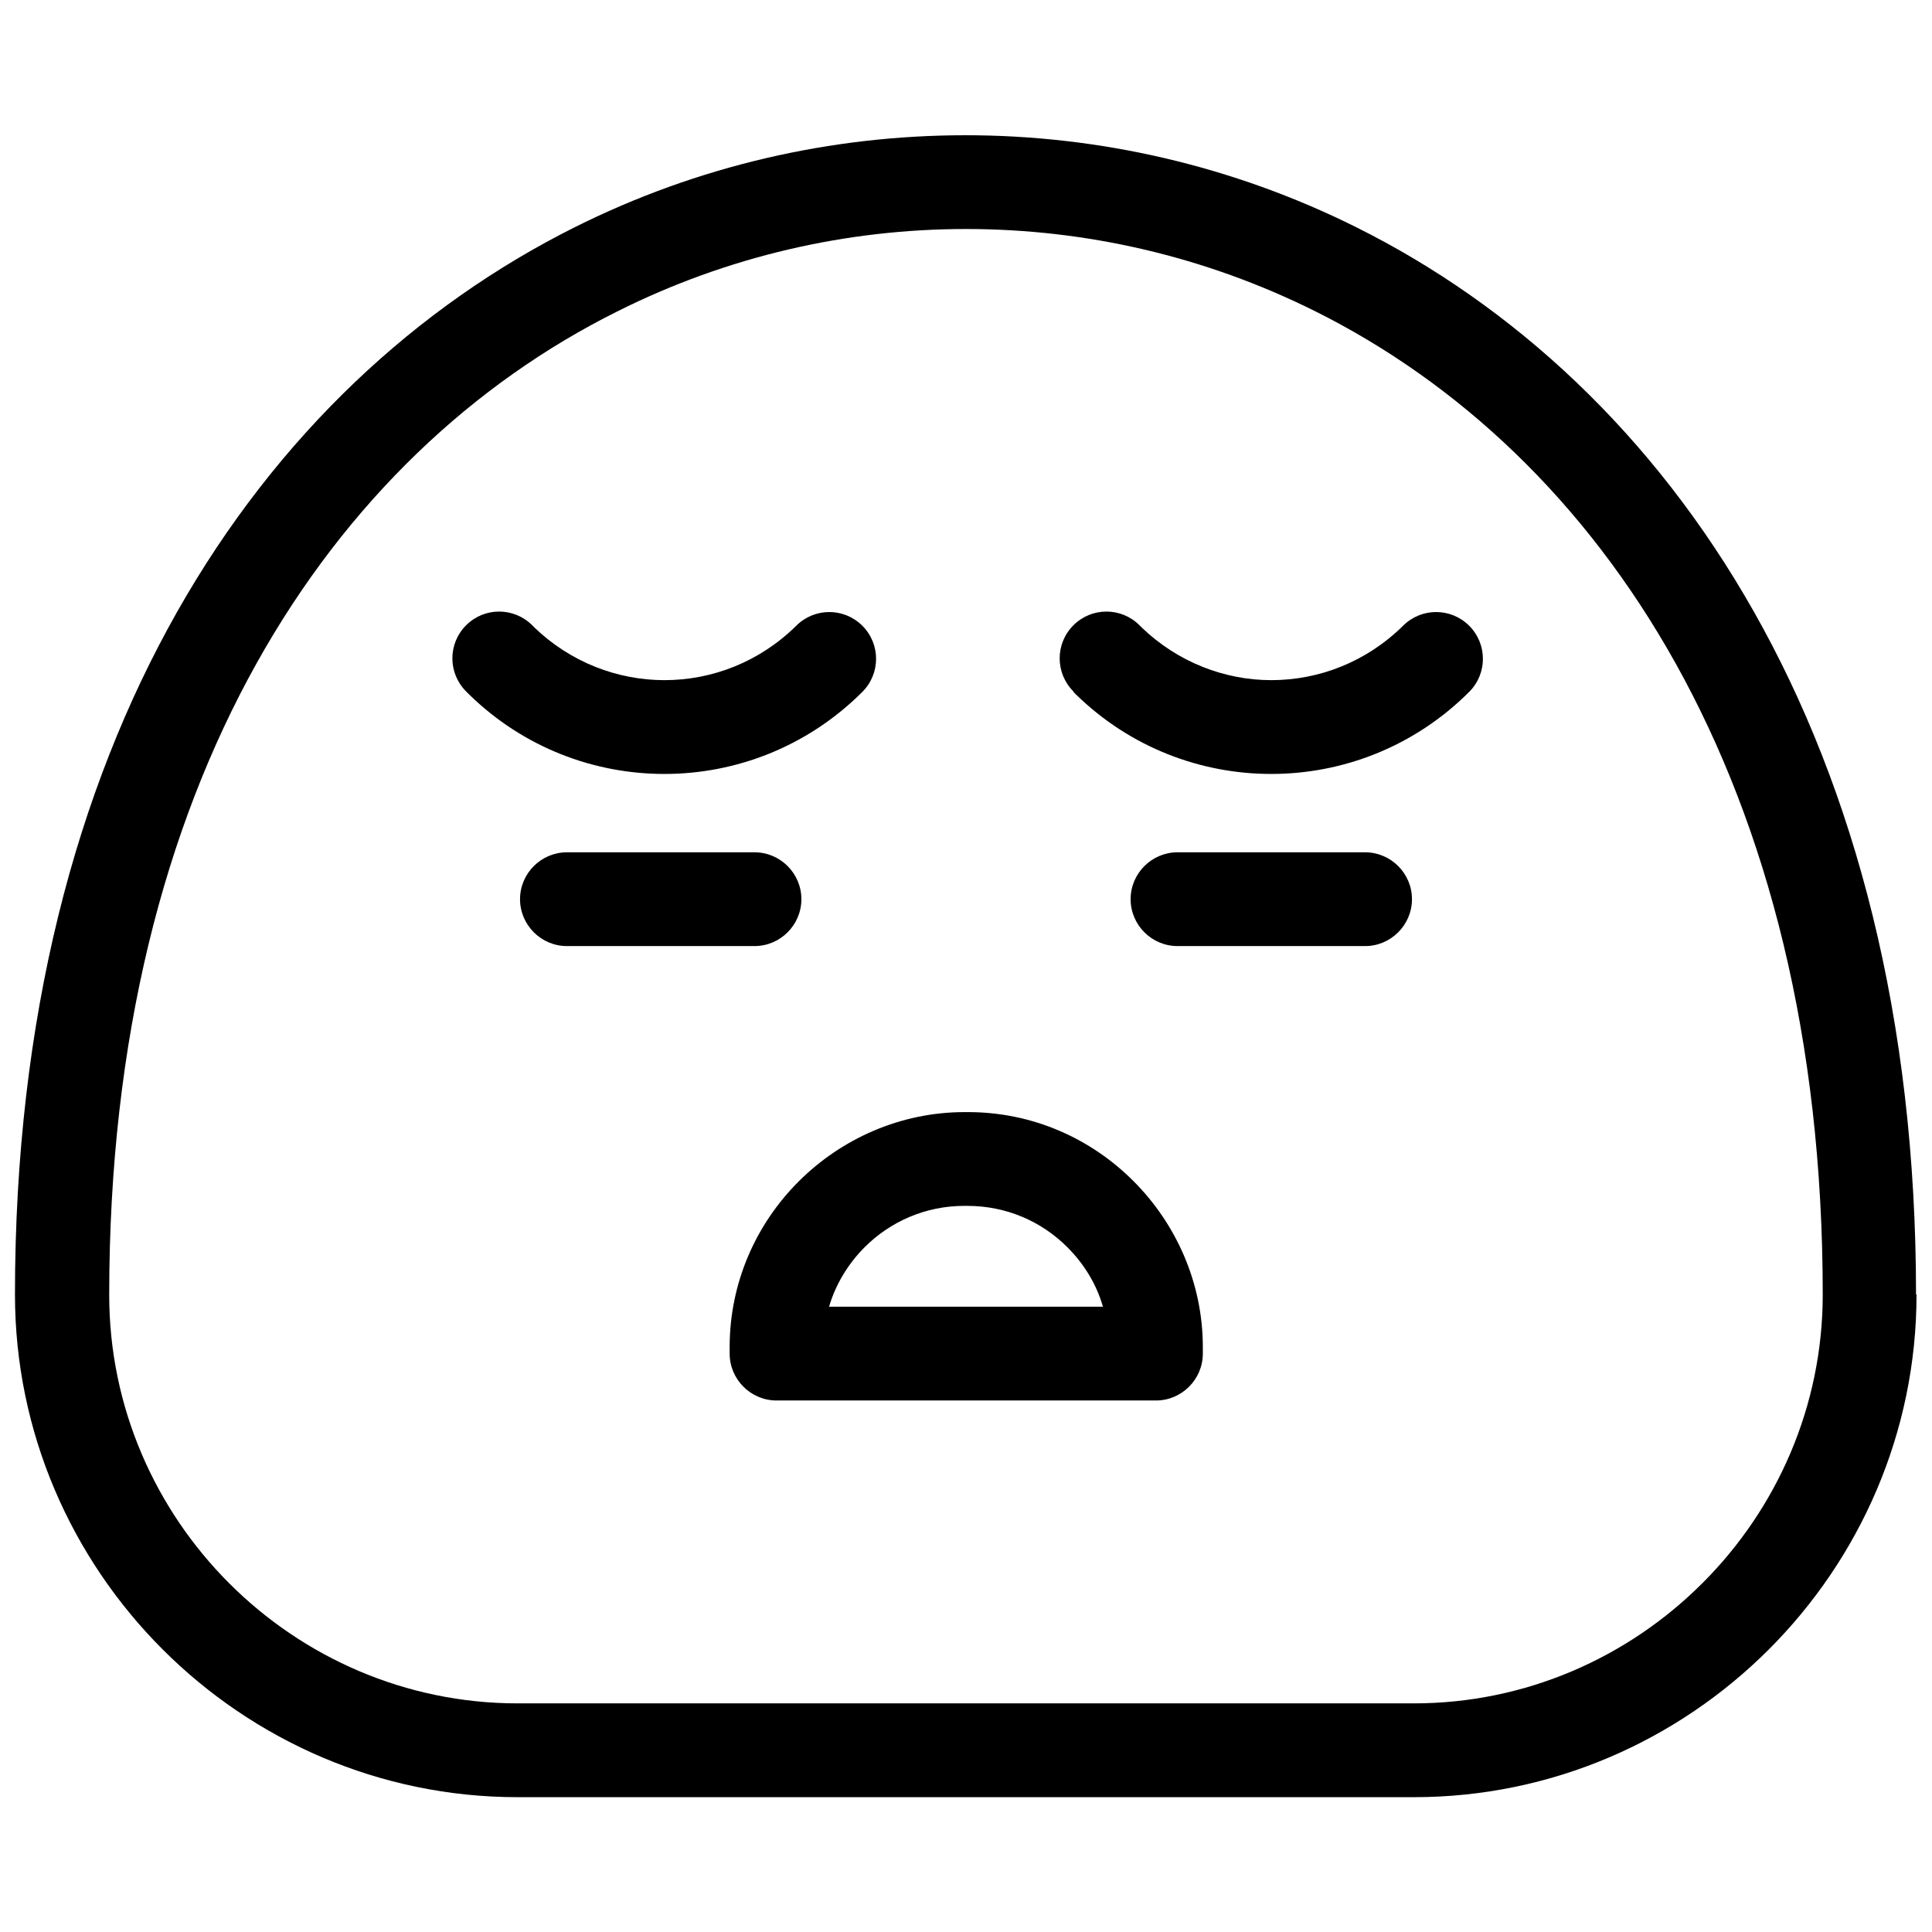
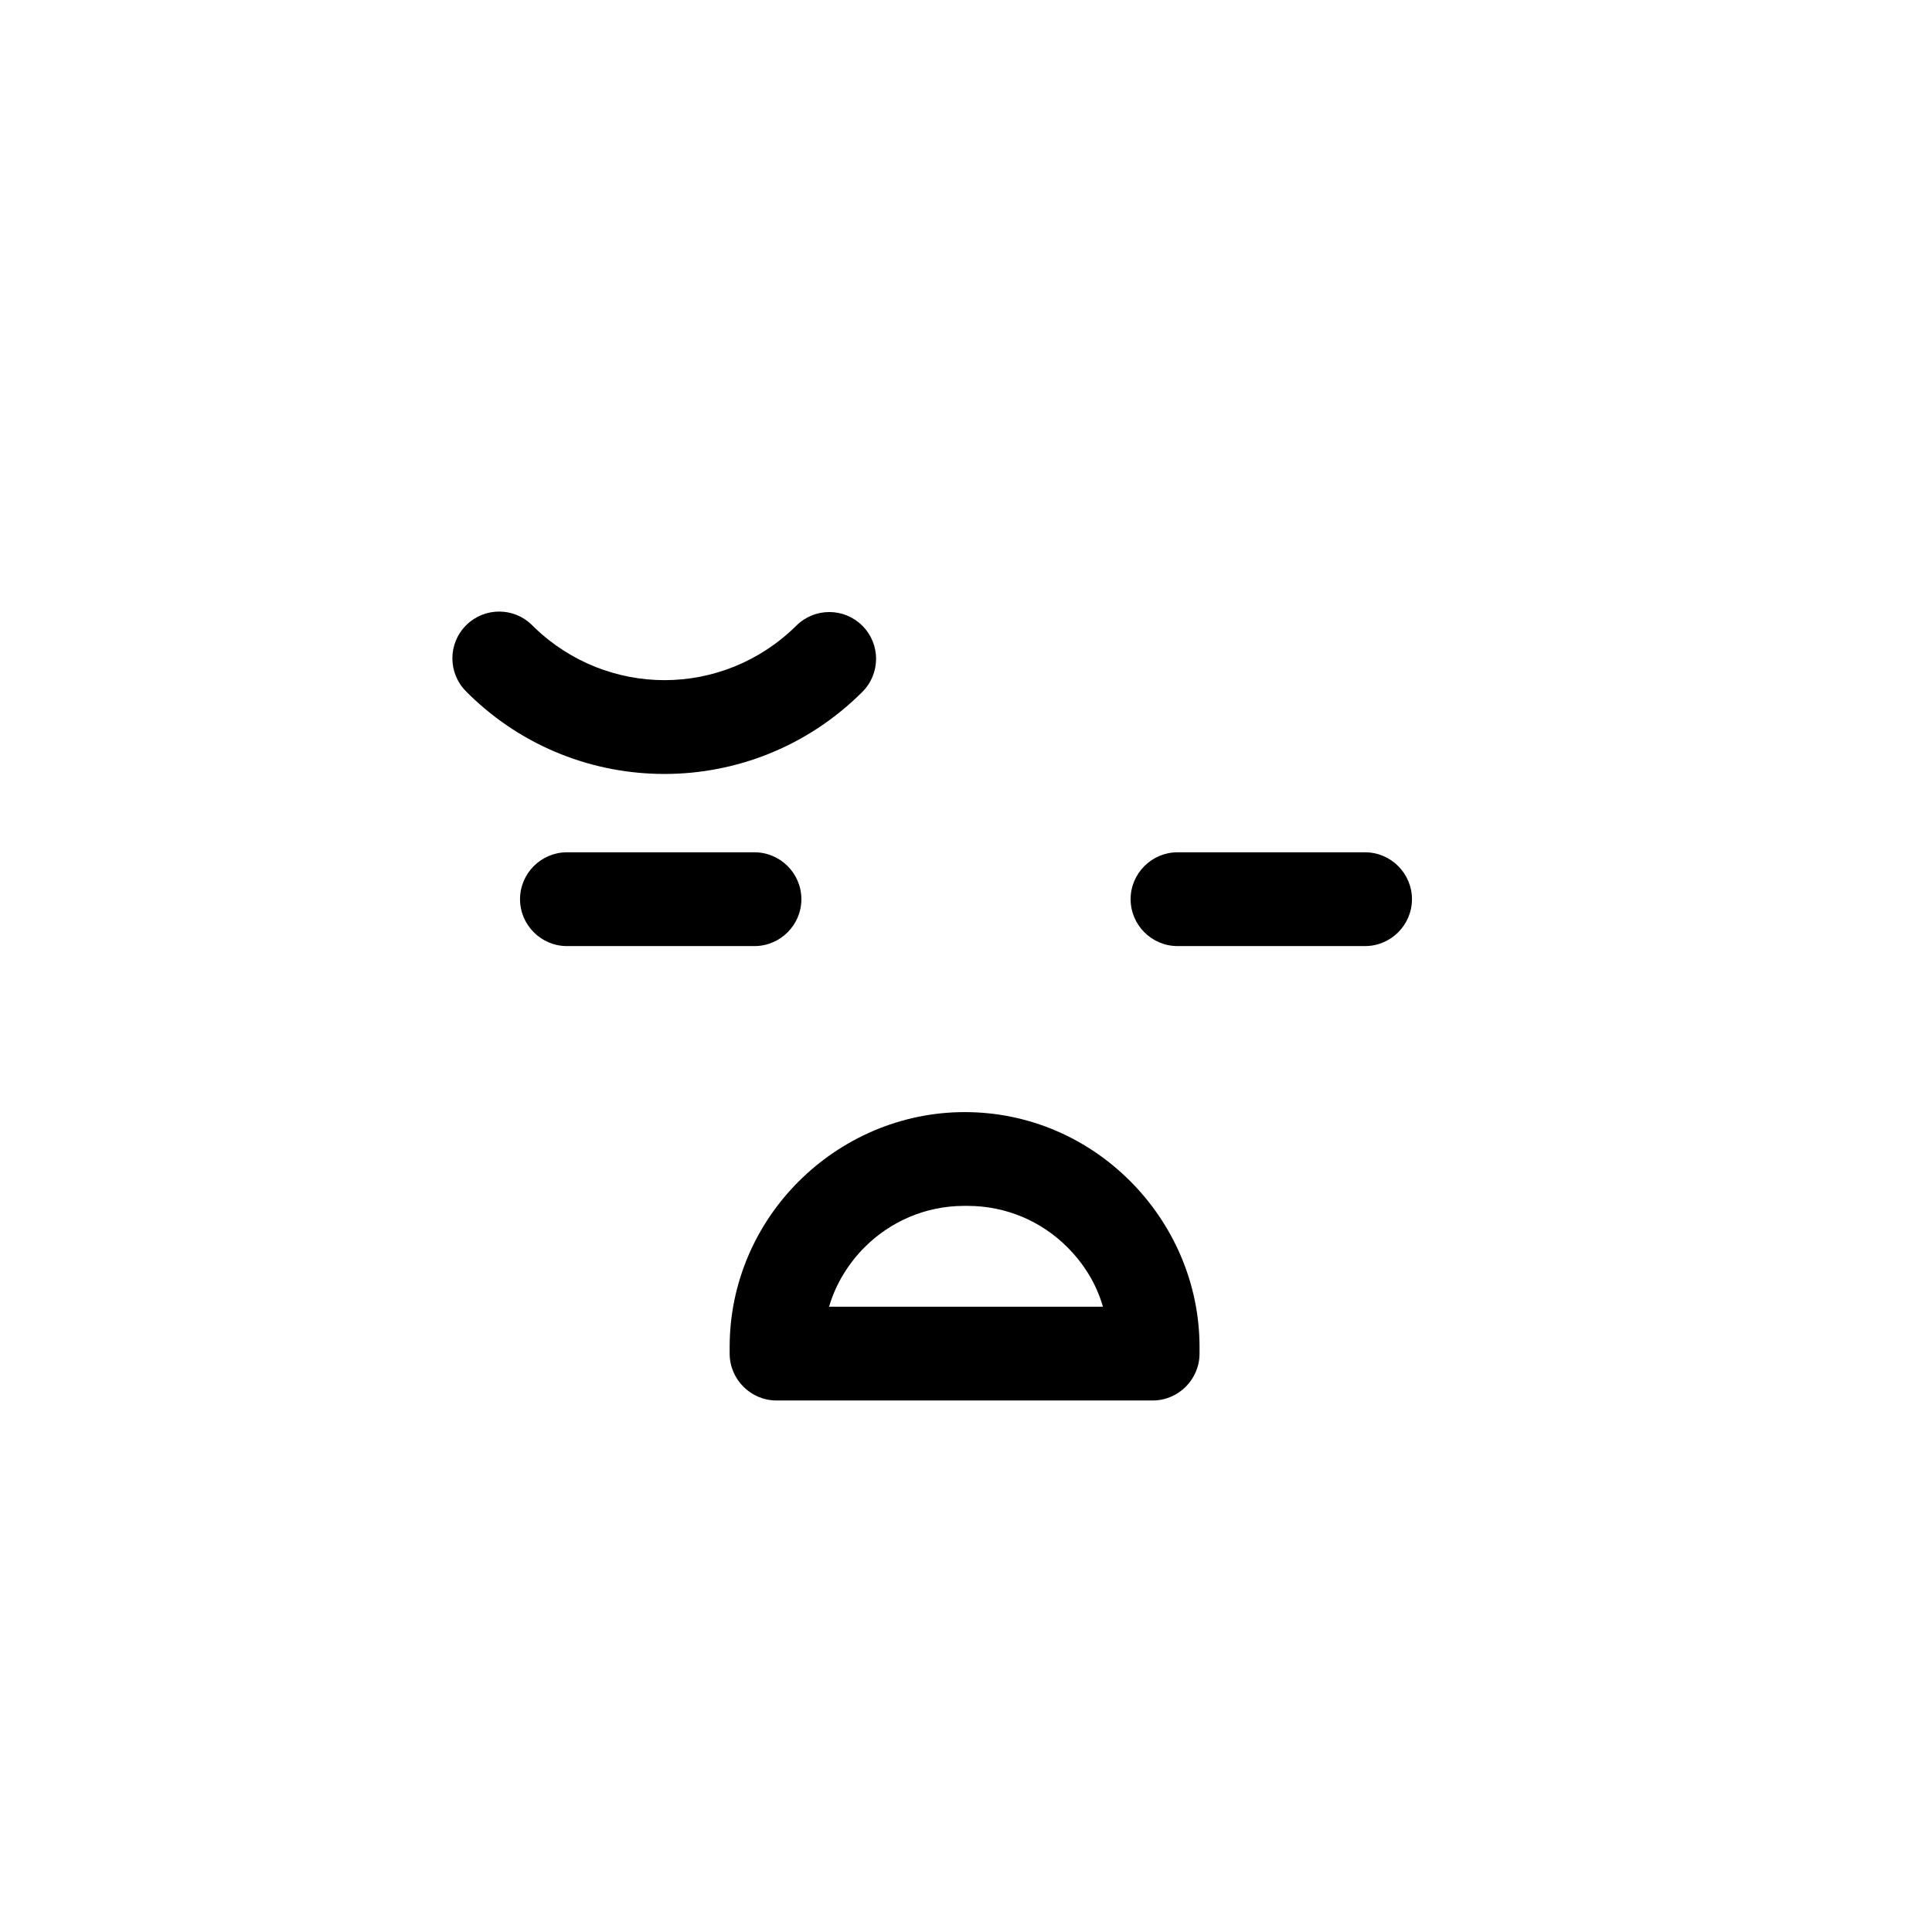
<svg xmlns="http://www.w3.org/2000/svg" width="800px" height="800px" version="1.1" viewBox="144 144 512 512">
  <defs>
    <clipPath id="a">
      <path d="m148.09 179h503.81v442h-503.81z" />
    </clipPath>
  </defs>
  <g clip-path="url(#a)">
-     <path d="m651.9 487.05c0 36.66-15.039 69.965-39.148 94.074s-57.414 39.148-94.074 39.148h-237.49c-36.66 0-69.965-15.039-94.074-39.148-24.109-24.109-39.148-57.414-39.148-94.074 0-146.89 65.121-241.22 148.38-282.85 32.559-16.281 67.977-24.359 103.52-24.359 35.418 0 70.836 8.078 103.52 24.359 83.266 41.508 148.38 135.96 148.38 282.85zm-56.668 76.43c19.637-19.637 31.812-46.727 31.812-76.43 0-136.08-59.031-222.95-134.59-260.61-29.203-14.539-60.77-21.75-92.461-21.75-31.566 0-63.254 7.207-92.461 21.871-75.559 37.656-134.59 124.52-134.59 260.61 0 29.703 12.18 56.793 31.812 76.43 19.637 19.637 46.727 31.812 76.43 31.812h237.49c29.703 0 56.793-12.18 76.43-31.812z" />
-   </g>
+     </g>
  <path d="m294.24 394.72c-6.836 0-12.426-5.594-12.426-12.426 0-6.836 5.594-12.426 12.426-12.426h49.711c6.836 0 12.426 5.594 12.426 12.426 0 6.836-5.594 12.426-12.426 12.426z" />
  <path d="m456.05 394.72c-6.836 0-12.426-5.594-12.426-12.426 0-6.836 5.594-12.426 12.426-12.426h49.711c6.836 0 12.426 5.594 12.426 12.426 0 6.836-5.594 12.426-12.426 12.426z" />
-   <path d="m363.71 490.29h72.578c-1.738-6.09-5.094-11.434-9.445-15.781-6.836-6.836-16.156-10.938-26.469-10.938h-0.871c-10.316 0-19.637 4.227-26.348 10.938-4.352 4.352-7.703 9.816-9.445 15.781zm86.621 24.855h-100.54c-6.836 0-12.426-5.594-12.426-12.426v-1.738c0-17.027 6.961-32.559 18.27-43.867 11.309-11.309 26.969-18.395 43.992-18.395h0.871c17.148 0 32.559 6.961 43.867 18.27 11.309 11.309 18.395 26.969 18.395 43.992v1.738c0 6.836-5.594 12.426-12.426 12.426z" />
+   <path d="m363.71 490.29h72.578c-1.738-6.09-5.094-11.434-9.445-15.781-6.836-6.836-16.156-10.938-26.469-10.938h-0.871c-10.316 0-19.637 4.227-26.348 10.938-4.352 4.352-7.703 9.816-9.445 15.781zm86.621 24.855h-100.54c-6.836 0-12.426-5.594-12.426-12.426v-1.738c0-17.027 6.961-32.559 18.27-43.867 11.309-11.309 26.969-18.395 43.992-18.395c17.148 0 32.559 6.961 43.867 18.27 11.309 11.309 18.395 26.969 18.395 43.992v1.738c0 6.836-5.594 12.426-12.426 12.426z" />
  <path d="m267.52 327.23c-4.848-4.848-4.848-12.676 0-17.523 4.848-4.848 12.676-4.848 17.523 0l0.621 0.621c9.57 9.195 21.996 13.918 34.426 13.918 12.676 0 25.227-4.848 34.922-14.414 4.848-4.848 12.676-4.848 17.523 0 4.848 4.848 4.848 12.676 0 17.523-14.539 14.539-33.555 21.75-52.445 21.75-18.641 0-37.281-6.961-51.699-21.004z" />
-   <path d="m428.46 327.23c-4.848-4.848-4.848-12.676 0-17.523 4.848-4.848 12.676-4.848 17.523 0l0.621 0.621c9.57 9.195 21.996 13.918 34.301 13.918 12.676 0 25.227-4.848 34.922-14.414 4.848-4.848 12.676-4.848 17.523 0 4.848 4.848 4.848 12.676 0 17.523-14.539 14.539-33.555 21.75-52.445 21.75-18.641 0-37.281-6.961-51.699-21.004l-0.746-0.746z" />
</svg>